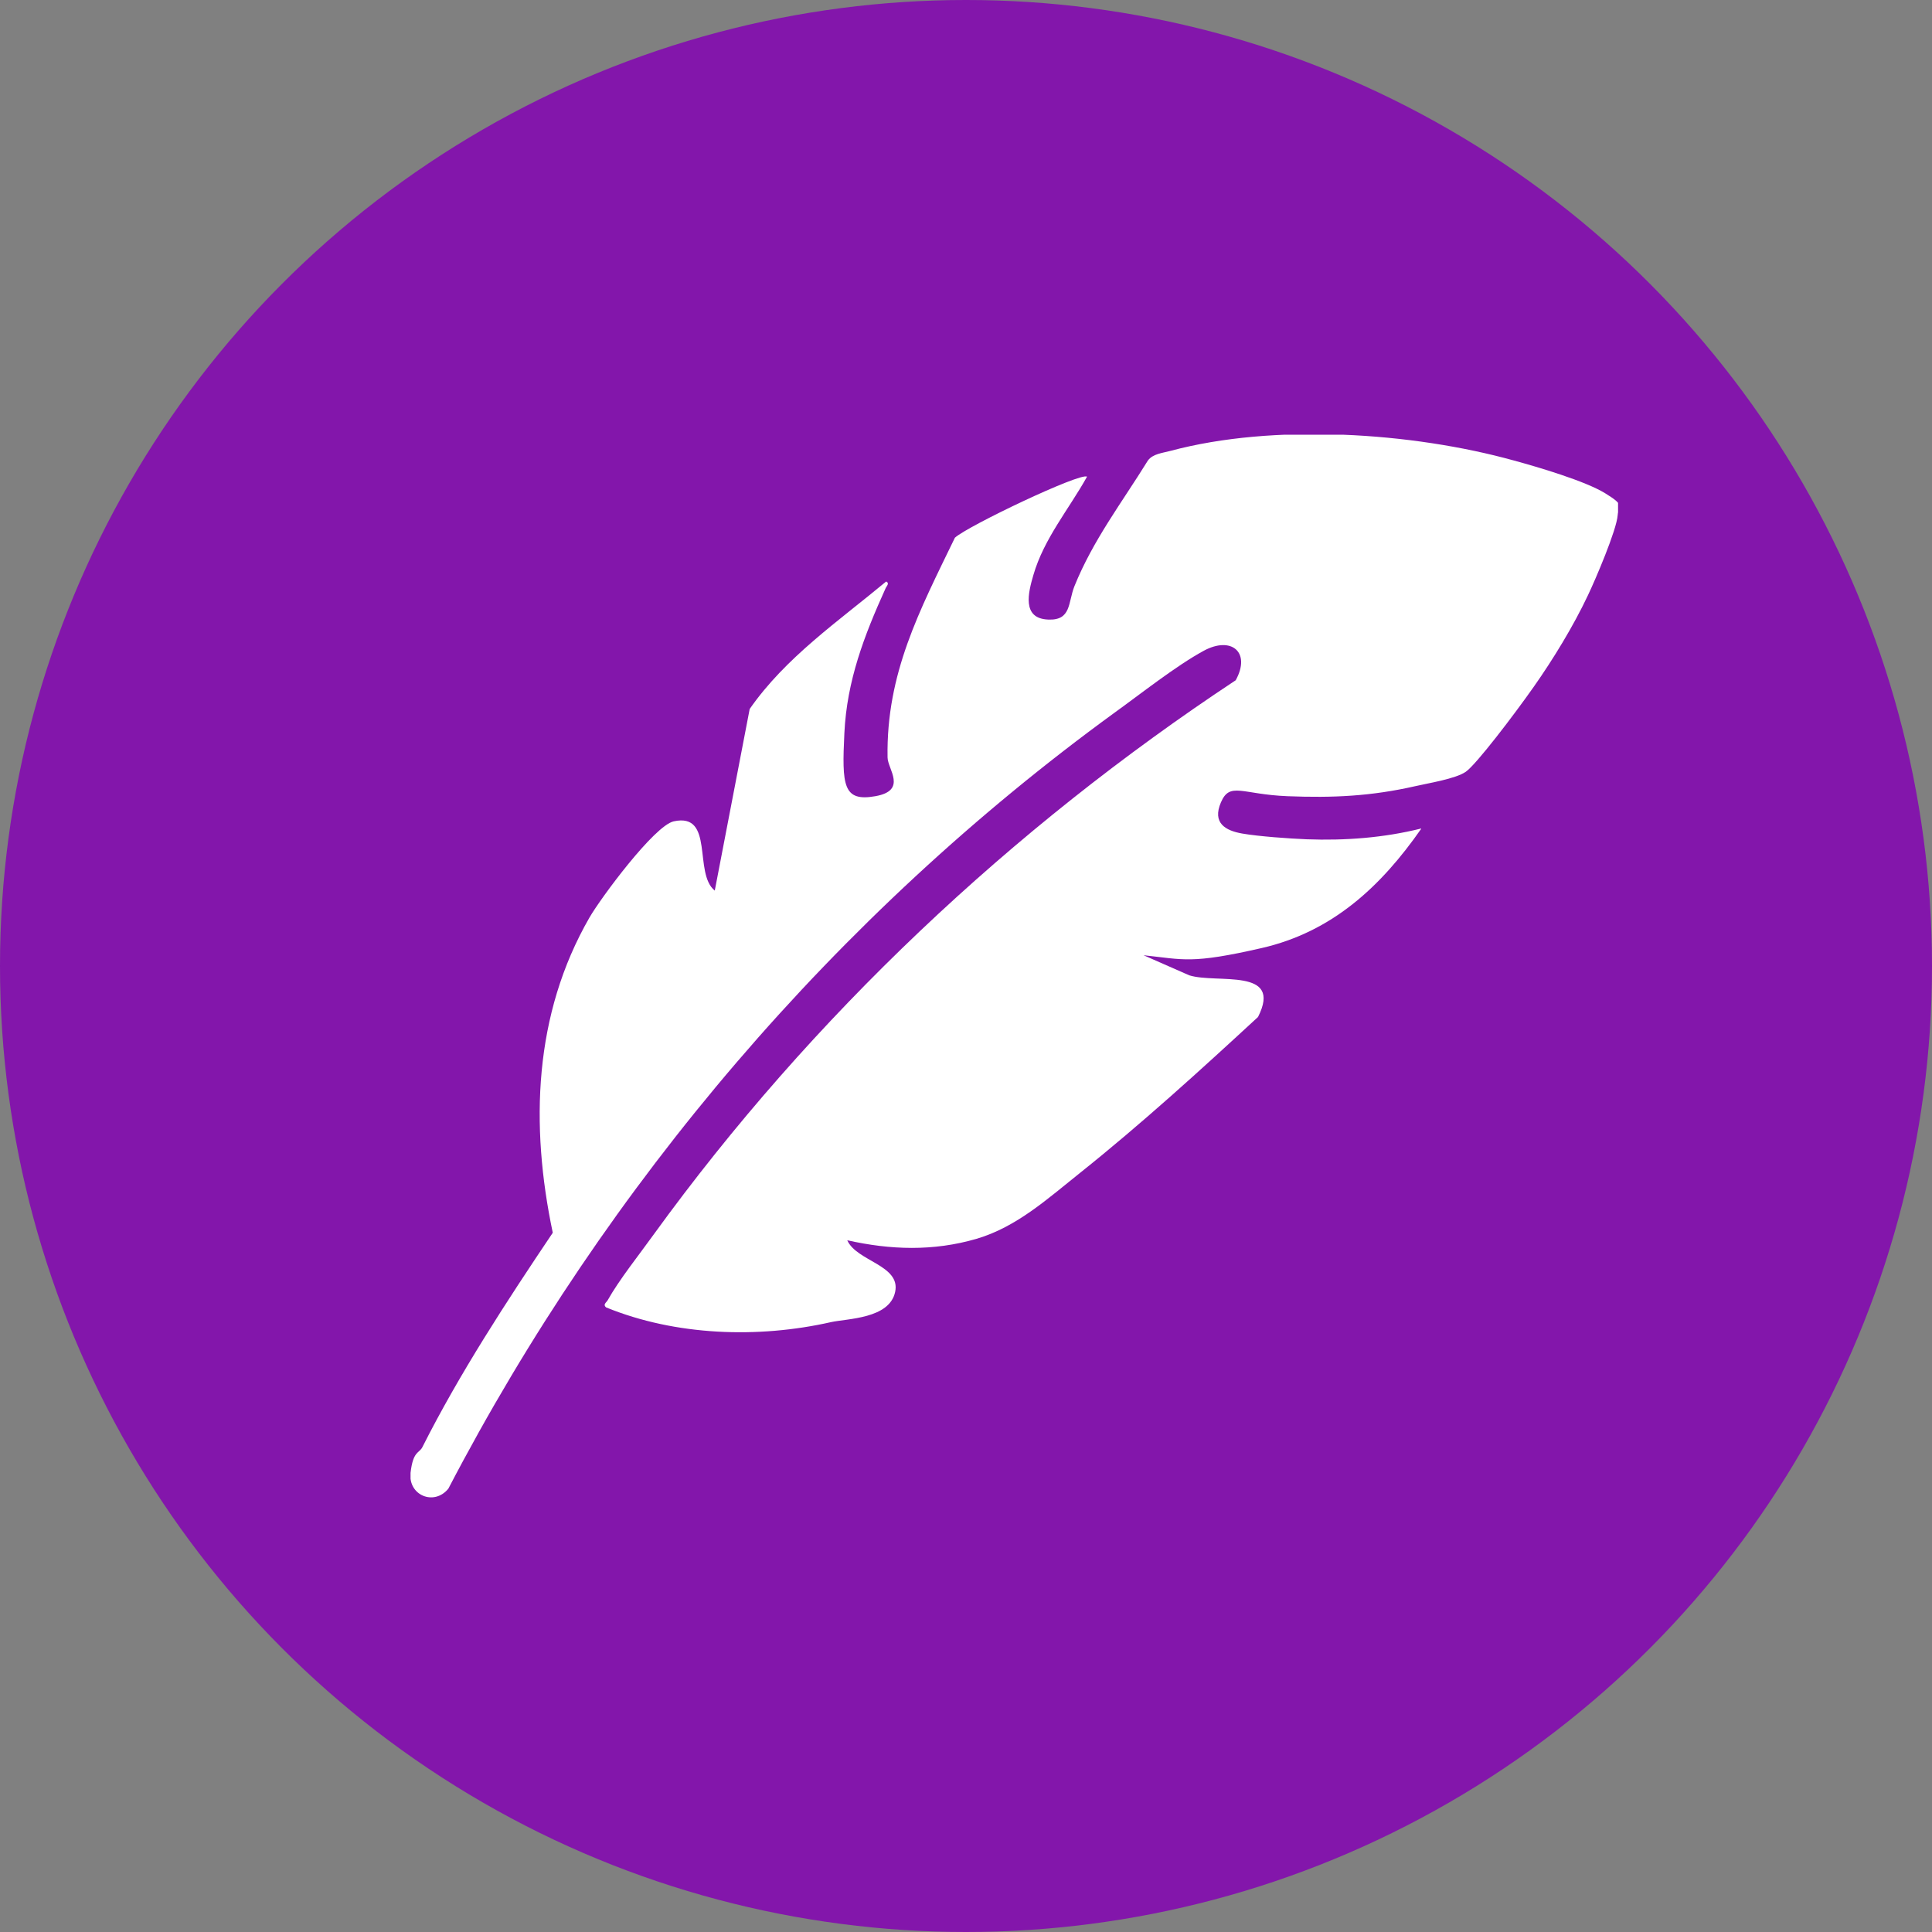
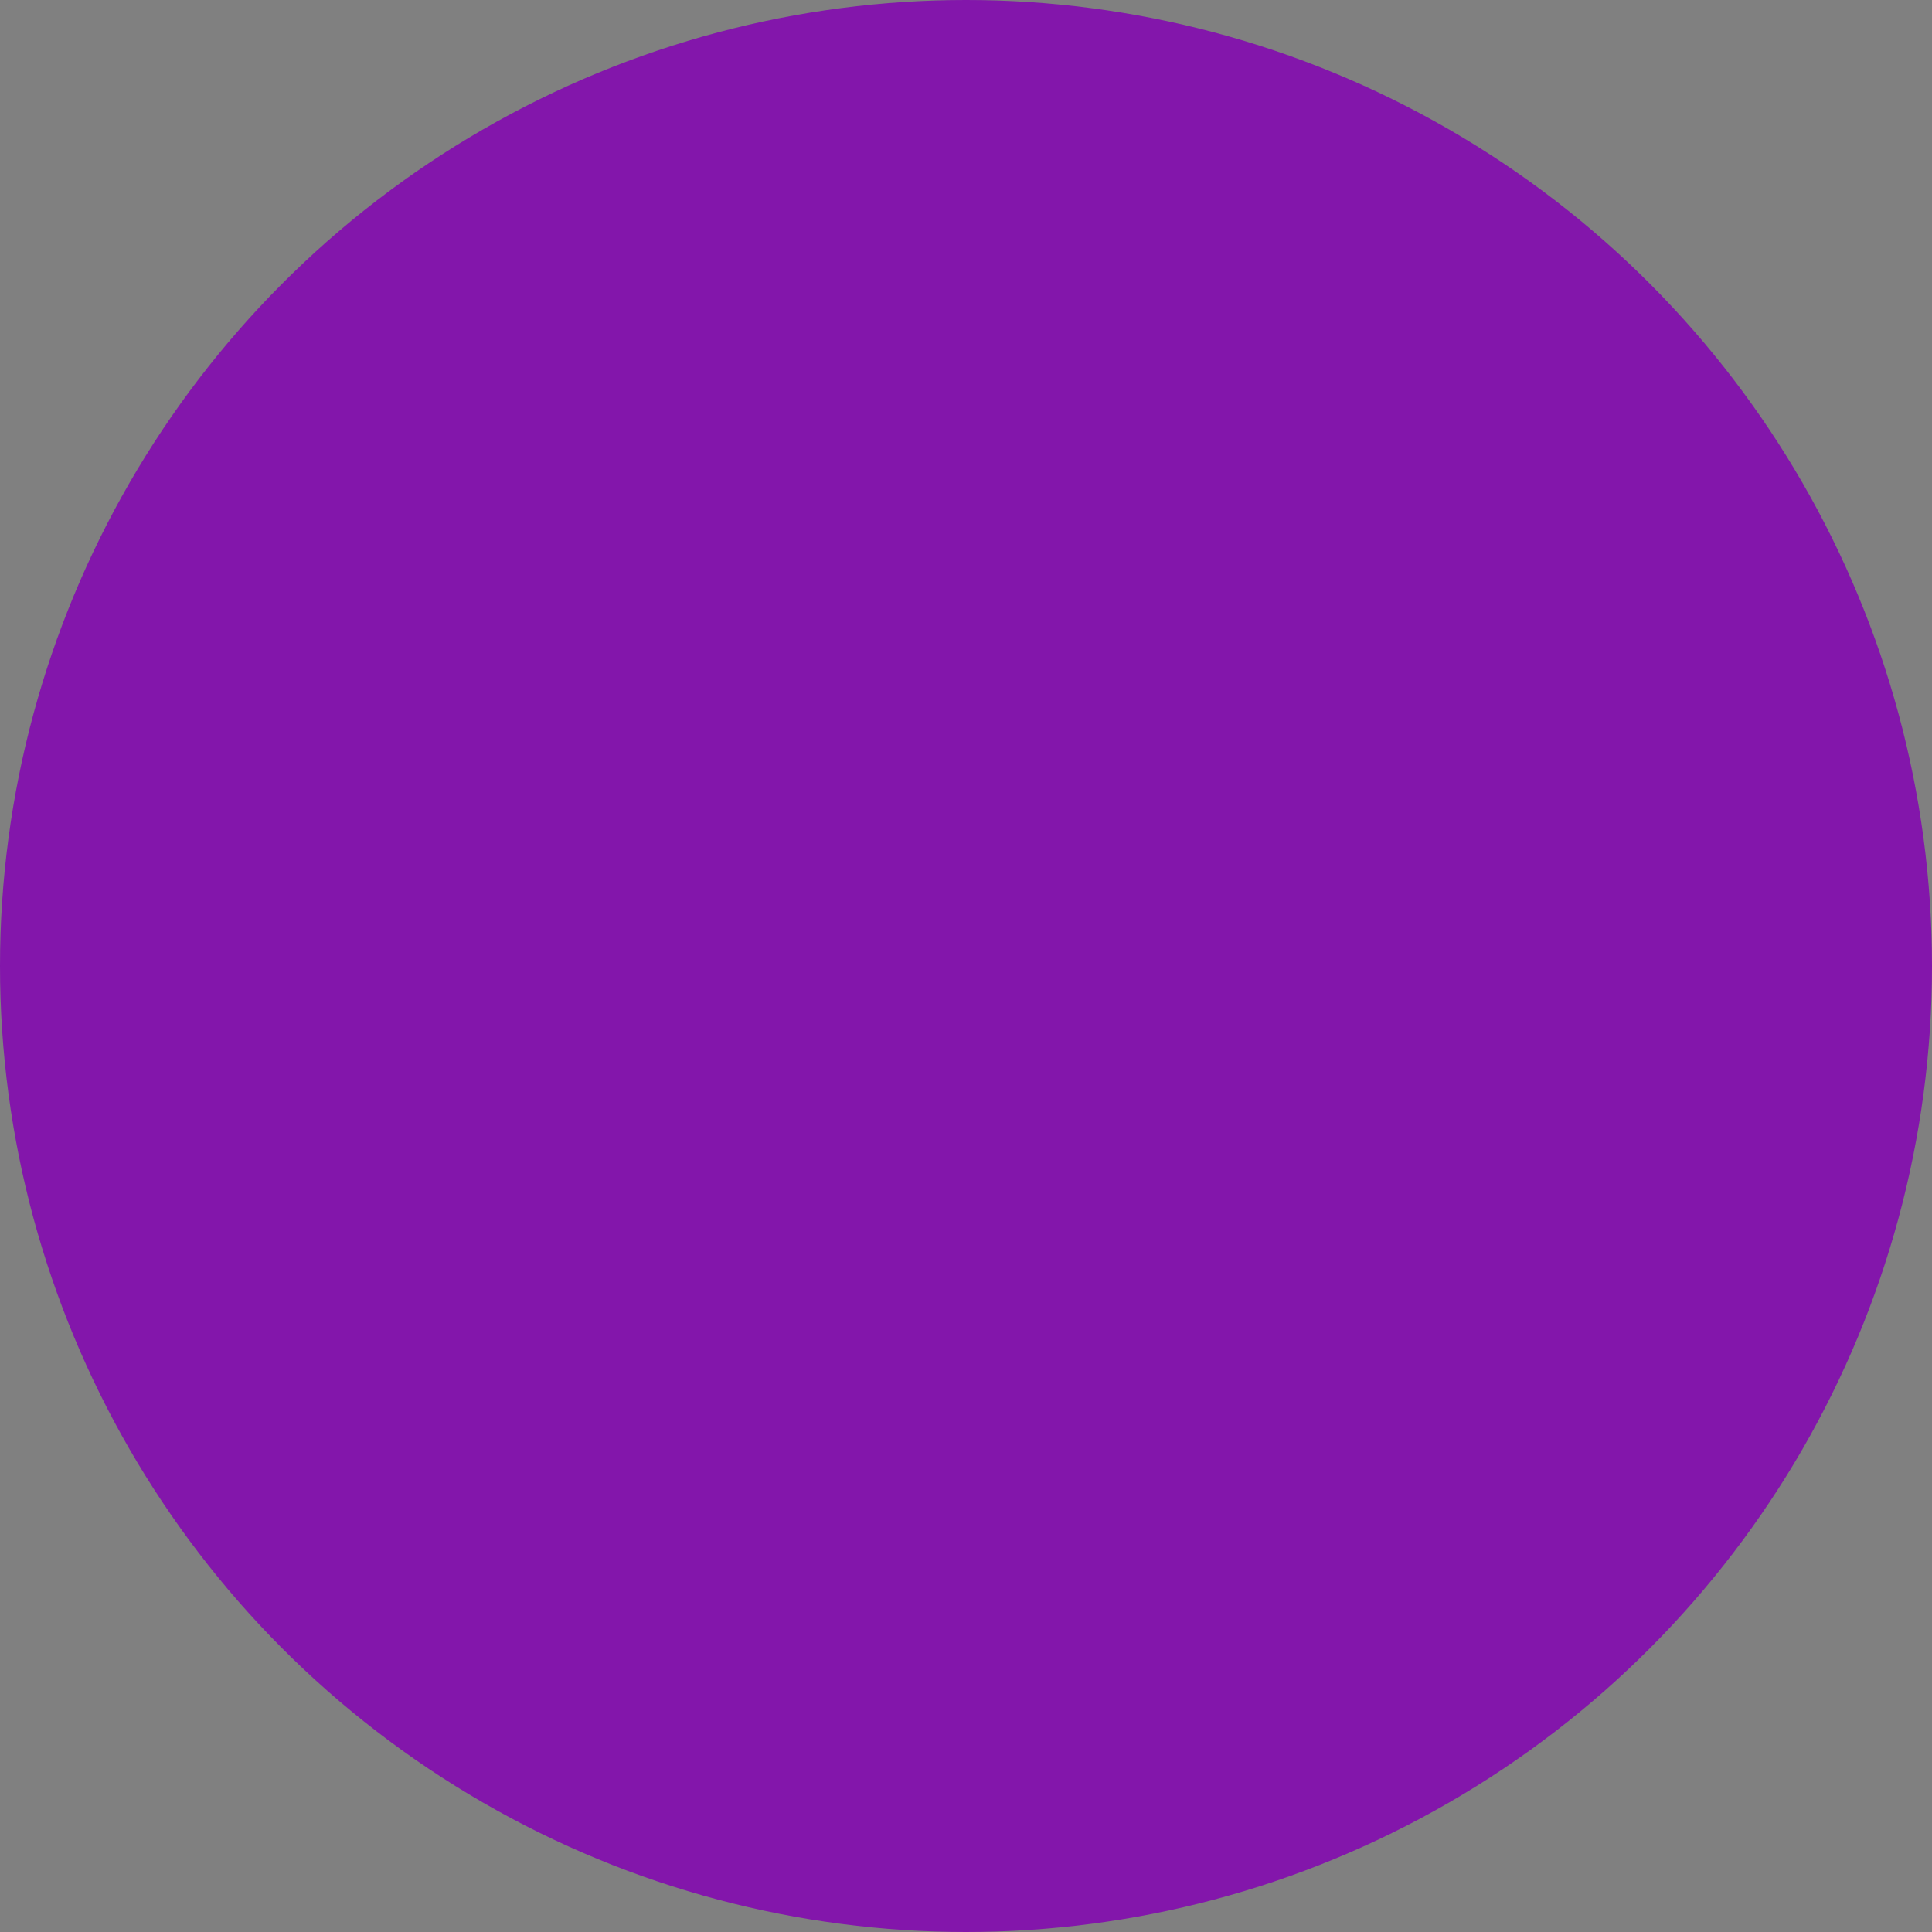
<svg xmlns="http://www.w3.org/2000/svg" width="80" height="80" viewBox="0 0 80 80" fill="none">
  <rect x="0" y="0" width="80" height="80" fill="#808080" stroke="none" />
  <circle cx="40" cy="40" r="40" fill="#8316AB" />
  <g clip-path="url(#clip0_19_104)">
-     <path d="M58.846 34.322C57.176 36.715 55.163 38.588 52.242 39.257C49.32 39.926 49.022 39.732 47.352 39.554L49.245 40.386C50.378 40.743 53.136 40.045 52.092 42.111C49.692 44.326 47.277 46.526 44.728 48.562C43.401 49.618 42.104 50.807 40.435 51.297C38.646 51.818 36.872 51.758 35.083 51.357C35.471 52.234 37.304 52.382 37.066 53.497C36.827 54.612 35.083 54.597 34.412 54.746C31.386 55.43 27.972 55.311 25.095 54.136C24.961 54.018 25.095 53.943 25.154 53.854C25.646 52.977 26.481 51.937 27.078 51.104C33.607 42.096 41.881 34.307 51.168 28.168C51.809 27.008 50.989 26.324 49.841 26.949C48.694 27.573 47.233 28.732 46.159 29.505C34.636 37.889 25.14 49.023 18.565 61.643C17.969 62.372 16.896 61.911 17 60.989C17.104 60.068 17.358 60.187 17.492 59.919C19.027 56.872 20.98 53.884 22.889 51.045C21.949 46.585 22.098 42.007 24.409 37.993C24.871 37.191 27.092 34.188 27.897 34.01C29.597 33.638 28.703 36.165 29.597 36.878L31.043 29.357C32.534 27.216 34.71 25.73 36.693 24.08C36.857 24.154 36.693 24.288 36.663 24.377C35.783 26.324 35.068 28.182 34.964 30.353C34.859 32.523 34.904 33.207 36.246 32.969C37.587 32.731 36.752 31.839 36.752 31.363C36.693 27.885 38.079 25.284 39.54 22.266C40.077 21.776 44.758 19.546 45.011 19.739C44.266 21.077 43.222 22.311 42.79 23.812C42.581 24.526 42.298 25.611 43.401 25.655C44.37 25.7 44.221 24.942 44.49 24.273C45.265 22.355 46.457 20.809 47.531 19.07C47.739 18.788 48.142 18.758 48.47 18.669C52.748 17.524 58.458 17.896 62.692 19.07C63.676 19.338 65.643 19.918 66.463 20.423C67.283 20.928 67.015 20.899 66.985 21.33C66.94 21.954 66.061 24.005 65.748 24.66C65.151 25.923 64.317 27.291 63.512 28.435C62.707 29.58 61.126 31.661 60.694 31.958C60.262 32.255 59.114 32.434 58.607 32.553C56.773 32.969 55.208 33.043 53.315 32.969C51.422 32.895 50.93 32.359 50.557 33.222C50.184 34.084 50.751 34.396 51.437 34.515C52.122 34.634 53.374 34.723 54.105 34.753C55.7 34.812 57.295 34.693 58.846 34.307V34.322Z" fill="white" />
+     <path d="M58.846 34.322C57.176 36.715 55.163 38.588 52.242 39.257C49.32 39.926 49.022 39.732 47.352 39.554L49.245 40.386C50.378 40.743 53.136 40.045 52.092 42.111C49.692 44.326 47.277 46.526 44.728 48.562C43.401 49.618 42.104 50.807 40.435 51.297C35.471 52.234 37.304 52.382 37.066 53.497C36.827 54.612 35.083 54.597 34.412 54.746C31.386 55.43 27.972 55.311 25.095 54.136C24.961 54.018 25.095 53.943 25.154 53.854C25.646 52.977 26.481 51.937 27.078 51.104C33.607 42.096 41.881 34.307 51.168 28.168C51.809 27.008 50.989 26.324 49.841 26.949C48.694 27.573 47.233 28.732 46.159 29.505C34.636 37.889 25.14 49.023 18.565 61.643C17.969 62.372 16.896 61.911 17 60.989C17.104 60.068 17.358 60.187 17.492 59.919C19.027 56.872 20.98 53.884 22.889 51.045C21.949 46.585 22.098 42.007 24.409 37.993C24.871 37.191 27.092 34.188 27.897 34.01C29.597 33.638 28.703 36.165 29.597 36.878L31.043 29.357C32.534 27.216 34.71 25.73 36.693 24.08C36.857 24.154 36.693 24.288 36.663 24.377C35.783 26.324 35.068 28.182 34.964 30.353C34.859 32.523 34.904 33.207 36.246 32.969C37.587 32.731 36.752 31.839 36.752 31.363C36.693 27.885 38.079 25.284 39.54 22.266C40.077 21.776 44.758 19.546 45.011 19.739C44.266 21.077 43.222 22.311 42.79 23.812C42.581 24.526 42.298 25.611 43.401 25.655C44.37 25.7 44.221 24.942 44.49 24.273C45.265 22.355 46.457 20.809 47.531 19.07C47.739 18.788 48.142 18.758 48.47 18.669C52.748 17.524 58.458 17.896 62.692 19.07C63.676 19.338 65.643 19.918 66.463 20.423C67.283 20.928 67.015 20.899 66.985 21.33C66.94 21.954 66.061 24.005 65.748 24.66C65.151 25.923 64.317 27.291 63.512 28.435C62.707 29.58 61.126 31.661 60.694 31.958C60.262 32.255 59.114 32.434 58.607 32.553C56.773 32.969 55.208 33.043 53.315 32.969C51.422 32.895 50.93 32.359 50.557 33.222C50.184 34.084 50.751 34.396 51.437 34.515C52.122 34.634 53.374 34.723 54.105 34.753C55.7 34.812 57.295 34.693 58.846 34.307V34.322Z" fill="white" />
  </g>
  <defs>
    <clipPath id="clip0_19_104">
-       <rect width="50" height="44" fill="white" transform="translate(17 18)" />
-     </clipPath>
+       </clipPath>
  </defs>
</svg>